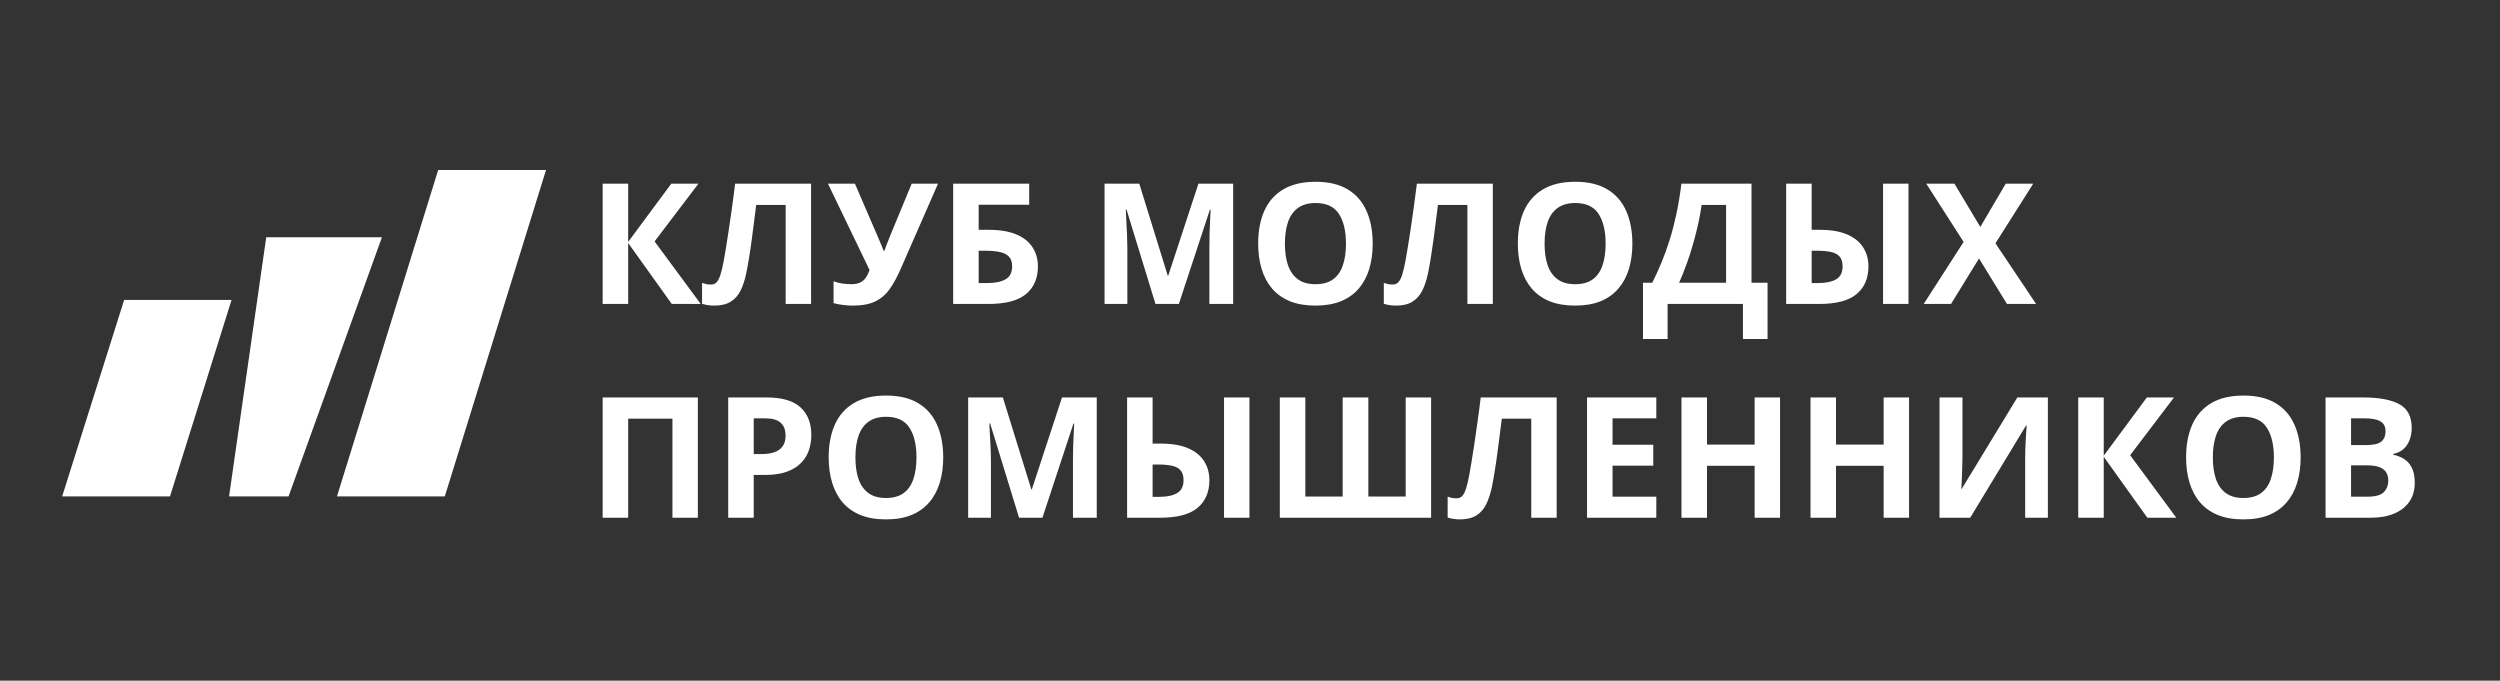
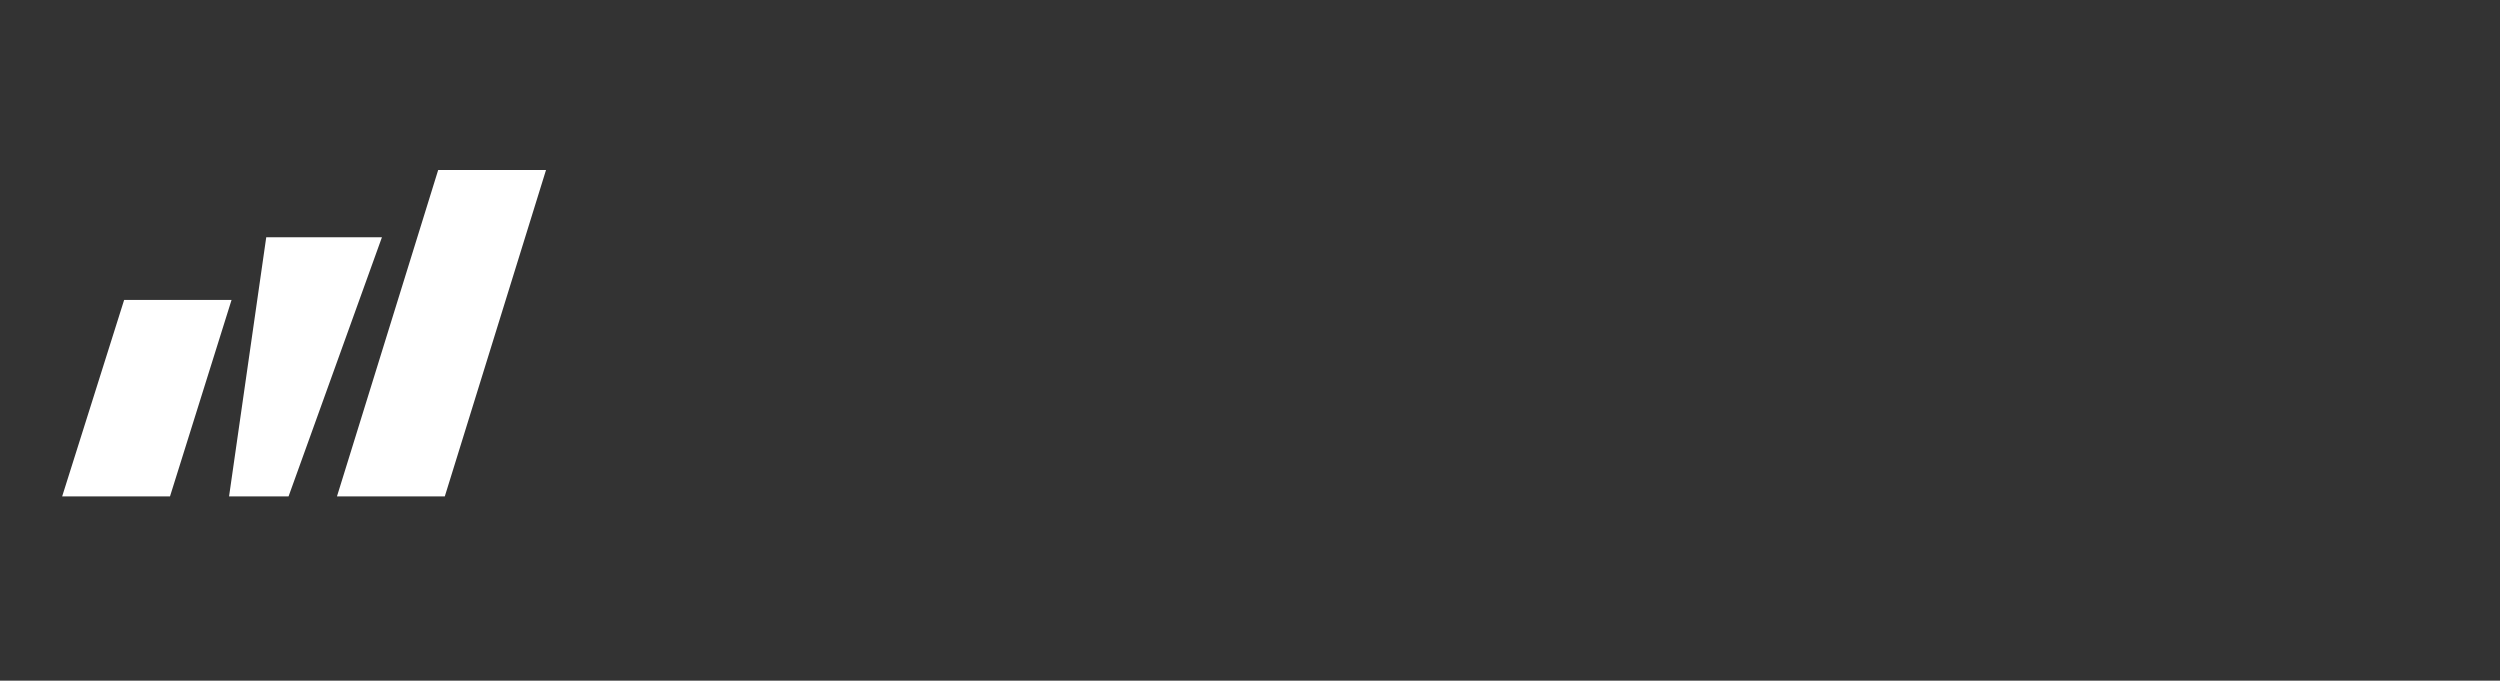
<svg xmlns="http://www.w3.org/2000/svg" width="202" height="55" viewBox="0 0 202 55" fill="none">
  <rect x="0" y="0" width="202" height="55" fill="#333333" stroke="none" />
  <path d="M5.023 40.108H13.736L18.71 24.234H10.031L5.023 40.108Z" fill="white" />
  <path d="M18.508 40.109H23.315L30.86 19.172H21.512L18.508 40.109Z" fill="white" />
  <path d="M27.227 40.108H35.94L44.119 13.734H35.406L27.227 40.108Z" fill="white" />
-   <path d="M56.62 24.56H54.28L50.756 19.634V24.56H48.695V14.84H50.756V19.547L54.24 14.84H56.434L52.89 19.507L56.62 24.56ZM65.535 24.56H63.481V16.556H61.1C61.047 16.972 60.99 17.427 60.928 17.918C60.866 18.41 60.802 18.907 60.735 19.408C60.669 19.908 60.597 20.385 60.522 20.837C60.451 21.289 60.38 21.686 60.309 22.027C60.194 22.594 60.037 23.077 59.838 23.476C59.642 23.871 59.374 24.172 59.033 24.38C58.696 24.589 58.255 24.693 57.71 24.693C57.528 24.693 57.353 24.68 57.185 24.653C57.021 24.626 56.868 24.591 56.726 24.547V22.858C56.841 22.898 56.957 22.931 57.072 22.958C57.187 22.98 57.313 22.991 57.451 22.991C57.628 22.991 57.775 22.933 57.889 22.818C58.009 22.698 58.115 22.497 58.208 22.213C58.301 21.925 58.395 21.528 58.488 21.023C58.528 20.802 58.581 20.489 58.648 20.086C58.714 19.678 58.789 19.201 58.873 18.656C58.958 18.107 59.044 17.509 59.133 16.861C59.226 16.214 59.315 15.541 59.398 14.84H65.535V24.56ZM75.793 14.84L72.781 21.715C72.511 22.335 72.223 22.869 71.917 23.317C71.611 23.76 71.223 24.101 70.753 24.34C70.283 24.575 69.667 24.693 68.905 24.693C68.666 24.693 68.406 24.675 68.127 24.64C67.848 24.609 67.589 24.56 67.35 24.493V22.725C67.571 22.809 67.811 22.871 68.068 22.911C68.329 22.947 68.575 22.964 68.805 22.964C69.107 22.964 69.351 22.913 69.537 22.811C69.723 22.709 69.872 22.572 69.983 22.399C70.093 22.226 70.186 22.034 70.262 21.821L66.898 14.84H69.078L70.893 19.049C70.933 19.137 70.984 19.257 71.046 19.408C71.112 19.554 71.177 19.704 71.239 19.86C71.305 20.01 71.356 20.143 71.392 20.259H71.465C71.5 20.148 71.547 20.015 71.605 19.86C71.666 19.7 71.731 19.538 71.797 19.374C71.864 19.206 71.924 19.055 71.977 18.922L73.665 14.84H75.793ZM77.016 24.56V14.84H83.159V16.542H79.077V18.57H79.888C80.801 18.57 81.55 18.696 82.135 18.949C82.724 19.201 83.159 19.552 83.438 19.999C83.722 20.442 83.863 20.95 83.863 21.522C83.863 22.483 83.542 23.23 82.9 23.762C82.261 24.294 81.244 24.56 79.848 24.56H77.016ZM79.077 22.871H79.768C80.393 22.871 80.885 22.771 81.244 22.572C81.603 22.368 81.782 22.018 81.782 21.522C81.782 21.176 81.694 20.912 81.517 20.731C81.344 20.549 81.094 20.425 80.765 20.358C80.442 20.292 80.054 20.259 79.602 20.259H79.077V22.871ZM93.363 24.56L91.023 16.934H90.963C90.972 17.116 90.986 17.391 91.003 17.759C91.025 18.122 91.045 18.51 91.063 18.922C91.081 19.334 91.09 19.707 91.09 20.039V24.56H89.248V14.84H92.054L94.354 22.273H94.394L96.834 14.84H99.639V24.56H97.718V19.959C97.718 19.654 97.722 19.301 97.731 18.902C97.744 18.503 97.76 18.125 97.778 17.765C97.795 17.402 97.808 17.13 97.818 16.948H97.758L95.251 24.56H93.363ZM110.914 19.687C110.914 20.436 110.821 21.118 110.635 21.734C110.449 22.346 110.165 22.873 109.784 23.317C109.408 23.76 108.929 24.101 108.348 24.34C107.767 24.575 107.08 24.693 106.287 24.693C105.494 24.693 104.807 24.575 104.226 24.34C103.646 24.101 103.165 23.76 102.784 23.317C102.407 22.873 102.125 22.344 101.939 21.728C101.753 21.112 101.66 20.427 101.66 19.674C101.66 18.667 101.824 17.792 102.152 17.048C102.484 16.299 102.994 15.718 103.681 15.306C104.368 14.894 105.241 14.688 106.301 14.688C107.355 14.688 108.222 14.894 108.9 15.306C109.583 15.718 110.088 16.299 110.416 17.048C110.748 17.797 110.914 18.676 110.914 19.687ZM103.821 19.687C103.821 20.365 103.905 20.95 104.074 21.442C104.246 21.929 104.514 22.306 104.878 22.572C105.241 22.834 105.711 22.964 106.287 22.964C106.872 22.964 107.347 22.834 107.71 22.572C108.073 22.306 108.337 21.929 108.501 21.442C108.67 20.95 108.754 20.365 108.754 19.687C108.754 18.667 108.563 17.865 108.182 17.28C107.801 16.695 107.174 16.403 106.301 16.403C105.72 16.403 105.246 16.536 104.878 16.802C104.514 17.063 104.246 17.44 104.074 17.932C103.905 18.419 103.821 19.004 103.821 19.687ZM120.62 24.56H118.566V16.556H116.186C116.133 16.972 116.075 17.427 116.013 17.918C115.951 18.41 115.887 18.907 115.82 19.408C115.754 19.908 115.683 20.385 115.608 20.837C115.537 21.289 115.466 21.686 115.395 22.027C115.28 22.594 115.122 23.077 114.923 23.476C114.728 23.871 114.46 24.172 114.118 24.38C113.782 24.589 113.341 24.693 112.796 24.693C112.614 24.693 112.439 24.68 112.27 24.653C112.106 24.626 111.954 24.591 111.812 24.547V22.858C111.927 22.898 112.042 22.931 112.157 22.958C112.273 22.98 112.399 22.991 112.536 22.991C112.714 22.991 112.86 22.933 112.975 22.818C113.095 22.698 113.201 22.497 113.294 22.213C113.387 21.925 113.48 21.528 113.573 21.023C113.613 20.802 113.667 20.489 113.733 20.086C113.799 19.678 113.875 19.201 113.959 18.656C114.043 18.107 114.13 17.509 114.218 16.861C114.311 16.214 114.4 15.541 114.484 14.84H120.62V24.56ZM131.896 19.687C131.896 20.436 131.803 21.118 131.616 21.734C131.43 22.346 131.147 22.873 130.765 23.317C130.388 23.76 129.91 24.101 129.329 24.34C128.749 24.575 128.062 24.693 127.268 24.693C126.475 24.693 125.788 24.575 125.208 24.34C124.627 24.101 124.146 23.76 123.765 23.317C123.388 22.873 123.107 22.344 122.92 21.728C122.734 21.112 122.641 20.427 122.641 19.674C122.641 18.667 122.805 17.792 123.133 17.048C123.466 16.299 123.976 15.718 124.662 15.306C125.349 14.894 126.222 14.688 127.282 14.688C128.336 14.688 129.203 14.894 129.881 15.306C130.563 15.718 131.069 16.299 131.397 17.048C131.729 17.797 131.896 18.676 131.896 19.687ZM124.802 19.687C124.802 20.365 124.886 20.95 125.054 21.442C125.227 21.929 125.495 22.306 125.859 22.572C126.222 22.834 126.692 22.964 127.268 22.964C127.853 22.964 128.328 22.834 128.691 22.572C129.055 22.306 129.318 21.929 129.482 21.442C129.65 20.95 129.735 20.365 129.735 19.687C129.735 18.667 129.544 17.865 129.163 17.28C128.782 16.695 128.155 16.403 127.282 16.403C126.701 16.403 126.227 16.536 125.859 16.802C125.495 17.063 125.227 17.44 125.054 17.932C124.886 18.419 124.802 19.004 124.802 19.687ZM141.522 14.84V22.845H142.818V27.392H140.83V24.56H134.741V27.392H132.753V22.845H133.504C133.757 22.339 134.001 21.805 134.235 21.242C134.471 20.68 134.69 20.075 134.894 19.428C135.098 18.78 135.281 18.078 135.446 17.32C135.61 16.562 135.747 15.736 135.858 14.84H141.522ZM139.468 16.556H137.493C137.427 17.025 137.336 17.526 137.22 18.058C137.105 18.59 136.968 19.133 136.808 19.687C136.653 20.236 136.478 20.779 136.283 21.316C136.093 21.852 135.889 22.361 135.671 22.845H139.468V16.556ZM144.321 24.56V14.84H146.382V18.57H147.046C147.946 18.57 148.684 18.696 149.26 18.949C149.841 19.201 150.271 19.552 150.55 19.999C150.829 20.442 150.969 20.95 150.969 21.522C150.969 22.483 150.649 23.23 150.011 23.762C149.377 24.294 148.367 24.56 146.98 24.56H144.321ZM146.382 22.871H146.92C147.527 22.871 148.006 22.771 148.356 22.572C148.706 22.368 148.881 22.018 148.881 21.522C148.881 21.176 148.801 20.912 148.642 20.731C148.482 20.549 148.249 20.425 147.943 20.358C147.638 20.292 147.266 20.259 146.827 20.259H146.382V22.871ZM152.152 24.56V14.84H154.206V24.56H152.152ZM164.517 24.56H162.164L159.904 20.884L157.643 24.56H155.436L158.66 19.547L155.642 14.84H157.916L160.01 18.337L162.064 14.84H164.285L161.233 19.66L164.517 24.56Z" fill="white" />
-   <path d="M48.695 41.833V32.114H56.387V41.833H54.333V33.829H50.756V41.833H48.695ZM61.945 32.114C63.199 32.114 64.114 32.384 64.691 32.925C65.267 33.461 65.555 34.201 65.555 35.145C65.555 35.571 65.491 35.979 65.362 36.369C65.233 36.754 65.023 37.098 64.731 37.399C64.442 37.7 64.057 37.94 63.574 38.117C63.091 38.29 62.494 38.376 61.785 38.376H60.901V41.833H58.84V32.114H61.945ZM61.838 33.802H60.901V36.688H61.579C61.965 36.688 62.299 36.637 62.583 36.535C62.867 36.433 63.086 36.273 63.241 36.056C63.396 35.839 63.474 35.56 63.474 35.218C63.474 34.74 63.341 34.385 63.075 34.155C62.809 33.92 62.397 33.802 61.838 33.802ZM76.212 36.96C76.212 37.709 76.119 38.392 75.933 39.008C75.746 39.62 75.463 40.147 75.081 40.59C74.704 41.033 74.226 41.375 73.645 41.614C73.065 41.849 72.378 41.966 71.584 41.966C70.791 41.966 70.104 41.849 69.524 41.614C68.943 41.375 68.462 41.033 68.081 40.59C67.704 40.147 67.423 39.617 67.237 39.001C67.05 38.385 66.957 37.7 66.957 36.947C66.957 35.941 67.121 35.066 67.45 34.321C67.782 33.572 68.292 32.991 68.978 32.579C69.665 32.167 70.538 31.961 71.598 31.961C72.653 31.961 73.519 32.167 74.197 32.579C74.879 32.991 75.385 33.572 75.713 34.321C76.045 35.07 76.212 35.95 76.212 36.96ZM69.118 36.96C69.118 37.638 69.202 38.223 69.371 38.715C69.543 39.203 69.811 39.58 70.175 39.846C70.538 40.107 71.008 40.238 71.584 40.238C72.169 40.238 72.644 40.107 73.007 39.846C73.371 39.58 73.634 39.203 73.798 38.715C73.966 38.223 74.051 37.638 74.051 36.96C74.051 35.941 73.86 35.139 73.479 34.554C73.098 33.969 72.471 33.676 71.598 33.676C71.017 33.676 70.543 33.809 70.175 34.075C69.811 34.337 69.543 34.713 69.371 35.205C69.202 35.693 69.118 36.278 69.118 36.96ZM82.341 41.833L80.001 34.208H79.941C79.95 34.39 79.963 34.664 79.981 35.032C80.003 35.396 80.023 35.784 80.041 36.196C80.059 36.608 80.067 36.98 80.067 37.313V41.833H78.226V32.114H81.031L83.332 39.546H83.371L85.811 32.114H88.617V41.833H86.695V37.233C86.695 36.927 86.7 36.575 86.709 36.176C86.722 35.777 86.737 35.398 86.755 35.039C86.773 34.676 86.787 34.403 86.795 34.221H86.736L84.229 41.833H82.341ZM91.07 41.833V32.114H93.13V35.843H93.796C94.695 35.843 95.433 35.97 96.009 36.222C96.59 36.475 97.02 36.825 97.299 37.273C97.578 37.716 97.718 38.223 97.718 38.795C97.718 39.757 97.399 40.504 96.76 41.035C96.127 41.567 95.116 41.833 93.729 41.833H91.07ZM93.13 40.145H93.669C94.277 40.145 94.755 40.045 95.105 39.846C95.455 39.642 95.631 39.291 95.631 38.795C95.631 38.449 95.551 38.186 95.391 38.004C95.232 37.822 94.999 37.698 94.693 37.632C94.387 37.565 94.015 37.532 93.576 37.532H93.13V40.145ZM98.901 41.833V32.114H100.955V41.833H98.901ZM115.634 41.833H103.409V32.114H105.47V40.118H108.488V32.114H110.562V40.118H113.58V32.114H115.634V41.833ZM125.779 41.833H123.725V33.829H121.345C121.292 34.246 121.234 34.7 121.172 35.192C121.11 35.684 121.046 36.18 120.979 36.681C120.913 37.182 120.842 37.658 120.766 38.11C120.696 38.562 120.625 38.959 120.554 39.3C120.439 39.868 120.281 40.351 120.082 40.75C119.887 41.144 119.619 41.446 119.277 41.654C118.941 41.862 118.499 41.966 117.954 41.966C117.773 41.966 117.598 41.953 117.429 41.926C117.265 41.9 117.113 41.864 116.97 41.82V40.131C117.086 40.171 117.201 40.205 117.316 40.231C117.431 40.253 117.558 40.264 117.695 40.264C117.872 40.264 118.019 40.207 118.134 40.092C118.254 39.972 118.36 39.77 118.453 39.486C118.546 39.199 118.639 38.802 118.732 38.297C118.772 38.075 118.825 37.762 118.892 37.359C118.958 36.951 119.034 36.475 119.118 35.93C119.202 35.38 119.288 34.782 119.377 34.135C119.47 33.488 119.559 32.814 119.643 32.114H125.779V41.833ZM133.83 41.833H128.232V32.114H133.83V33.802H130.293V35.937H133.584V37.625H130.293V40.131H133.83V41.833ZM143.828 41.833H141.774V37.638H137.925V41.833H135.864V32.114H137.925V35.923H141.774V32.114H143.828V41.833ZM154.253 41.833H152.199V37.638H148.349V41.833H146.289V32.114H148.349V35.923H152.199V32.114H154.253V41.833ZM156.713 32.114H158.567V36.807C158.567 37.038 158.563 37.293 158.554 37.572C158.55 37.851 158.541 38.126 158.527 38.396C158.518 38.662 158.51 38.895 158.501 39.094C158.492 39.294 158.483 39.427 158.474 39.493H158.514L163.002 32.114H165.468V41.833H163.633V37.166C163.633 36.918 163.637 36.648 163.646 36.355C163.655 36.063 163.666 35.779 163.68 35.504C163.698 35.23 163.713 34.992 163.726 34.793C163.739 34.589 163.748 34.454 163.753 34.388H163.7L159.192 41.833H156.713V32.114ZM175.845 41.833H173.506L169.982 36.907V41.833H167.921V32.114H169.982V36.821L173.466 32.114H175.659L172.116 36.781L175.845 41.833ZM185.891 36.96C185.891 37.709 185.798 38.392 185.611 39.008C185.425 39.62 185.142 40.147 184.761 40.59C184.384 41.033 183.905 41.375 183.324 41.614C182.744 41.849 182.057 41.966 181.264 41.966C180.47 41.966 179.783 41.849 179.203 41.614C178.622 41.375 178.141 41.033 177.76 40.59C177.383 40.147 177.102 39.617 176.916 39.001C176.729 38.385 176.636 37.7 176.636 36.947C176.636 35.941 176.801 35.066 177.129 34.321C177.461 33.572 177.971 32.991 178.657 32.579C179.344 32.167 180.218 31.961 181.277 31.961C182.332 31.961 183.198 32.167 183.876 32.579C184.559 32.991 185.064 33.572 185.392 34.321C185.724 35.07 185.891 35.95 185.891 36.96ZM178.797 36.96C178.797 37.638 178.882 38.223 179.05 38.715C179.223 39.203 179.491 39.58 179.854 39.846C180.218 40.107 180.688 40.238 181.264 40.238C181.848 40.238 182.323 40.107 182.687 39.846C183.05 39.58 183.314 39.203 183.478 38.715C183.646 38.223 183.73 37.638 183.73 36.96C183.73 35.941 183.539 35.139 183.158 34.554C182.777 33.969 182.15 33.676 181.277 33.676C180.696 33.676 180.222 33.809 179.854 34.075C179.491 34.337 179.223 34.713 179.05 35.205C178.882 35.693 178.797 36.278 178.797 36.96ZM187.905 32.114H190.93C192.224 32.114 193.204 32.296 193.868 32.659C194.533 33.022 194.866 33.661 194.866 34.574C194.866 34.941 194.806 35.274 194.686 35.571C194.571 35.868 194.402 36.111 194.181 36.302C193.959 36.493 193.689 36.617 193.37 36.674V36.741C193.693 36.807 193.986 36.923 194.247 37.087C194.509 37.246 194.717 37.481 194.872 37.791C195.032 38.097 195.112 38.505 195.112 39.014C195.112 39.604 194.967 40.109 194.68 40.53C194.391 40.951 193.979 41.275 193.443 41.501C192.911 41.722 192.277 41.833 191.542 41.833H187.905V32.114ZM189.966 35.963H191.162C191.761 35.963 192.175 35.87 192.406 35.684C192.636 35.493 192.752 35.214 192.752 34.846C192.752 34.474 192.614 34.208 192.339 34.048C192.069 33.884 191.639 33.802 191.05 33.802H189.966V35.963ZM189.966 37.599V40.131H191.309C191.929 40.131 192.362 40.012 192.605 39.772C192.849 39.533 192.971 39.212 192.971 38.808C192.971 38.569 192.917 38.359 192.811 38.177C192.705 37.995 192.525 37.853 192.273 37.751C192.025 37.649 191.681 37.599 191.242 37.599H189.966Z" fill="white" />
</svg>